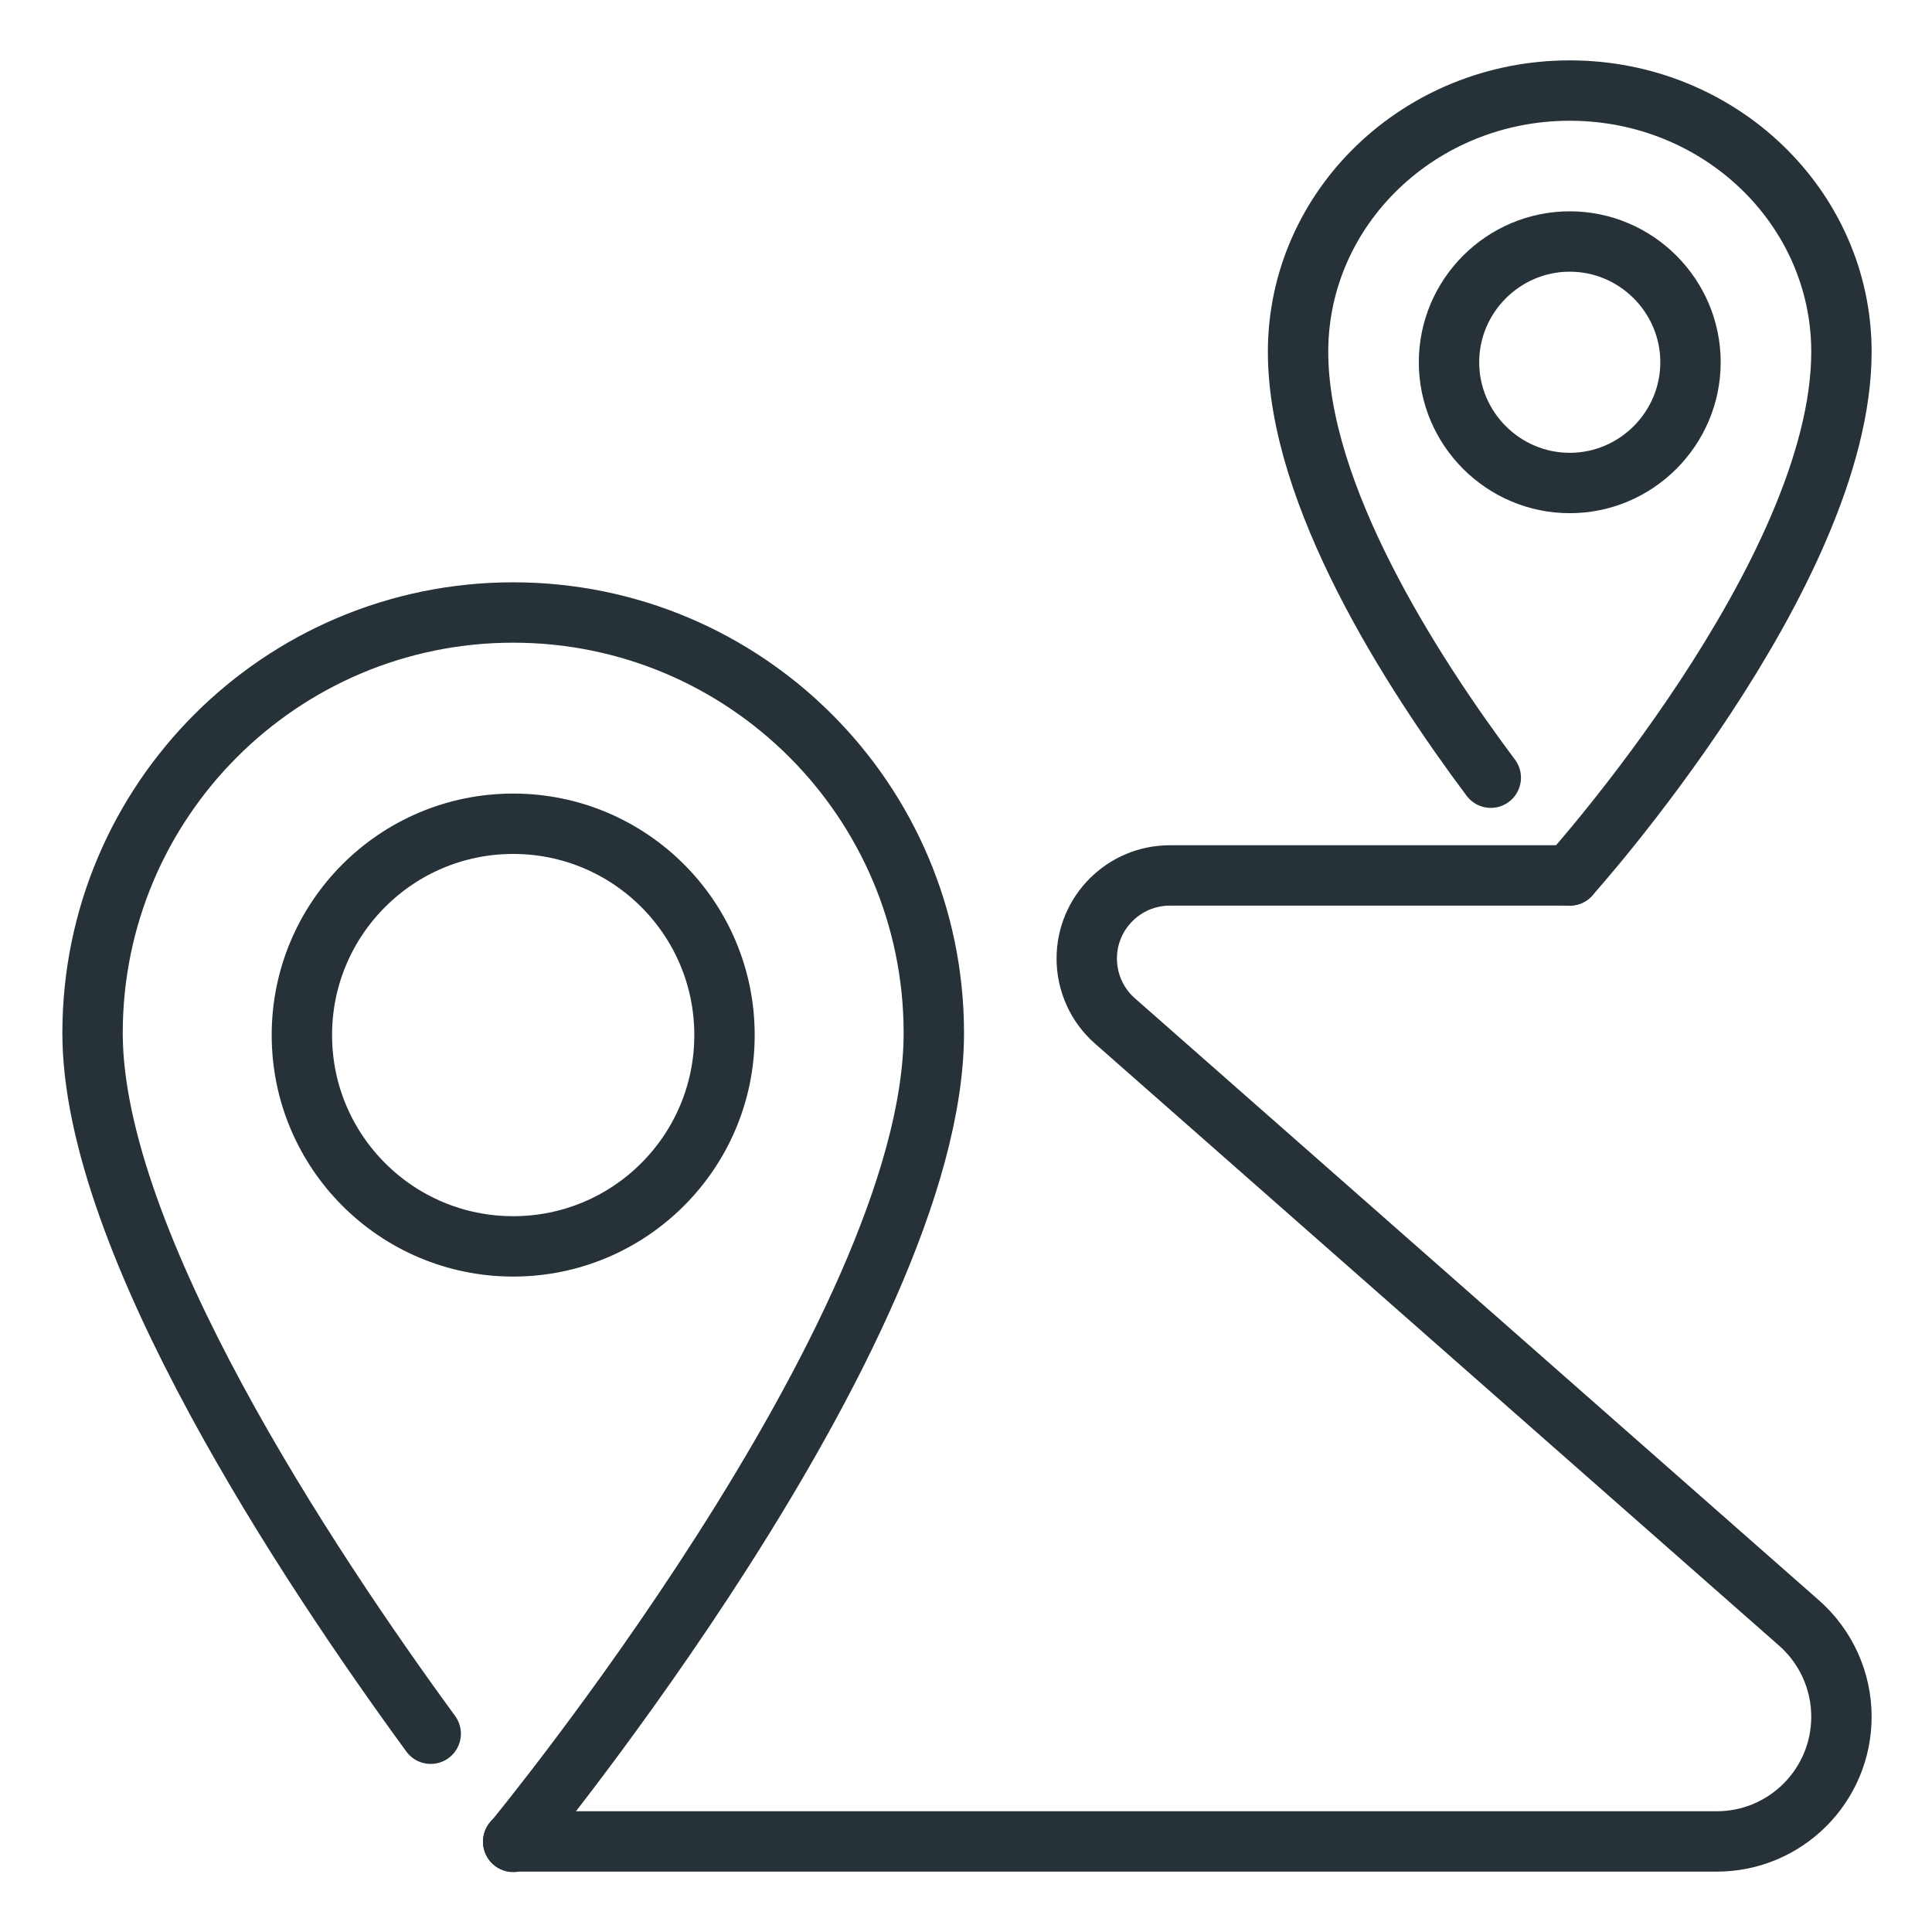
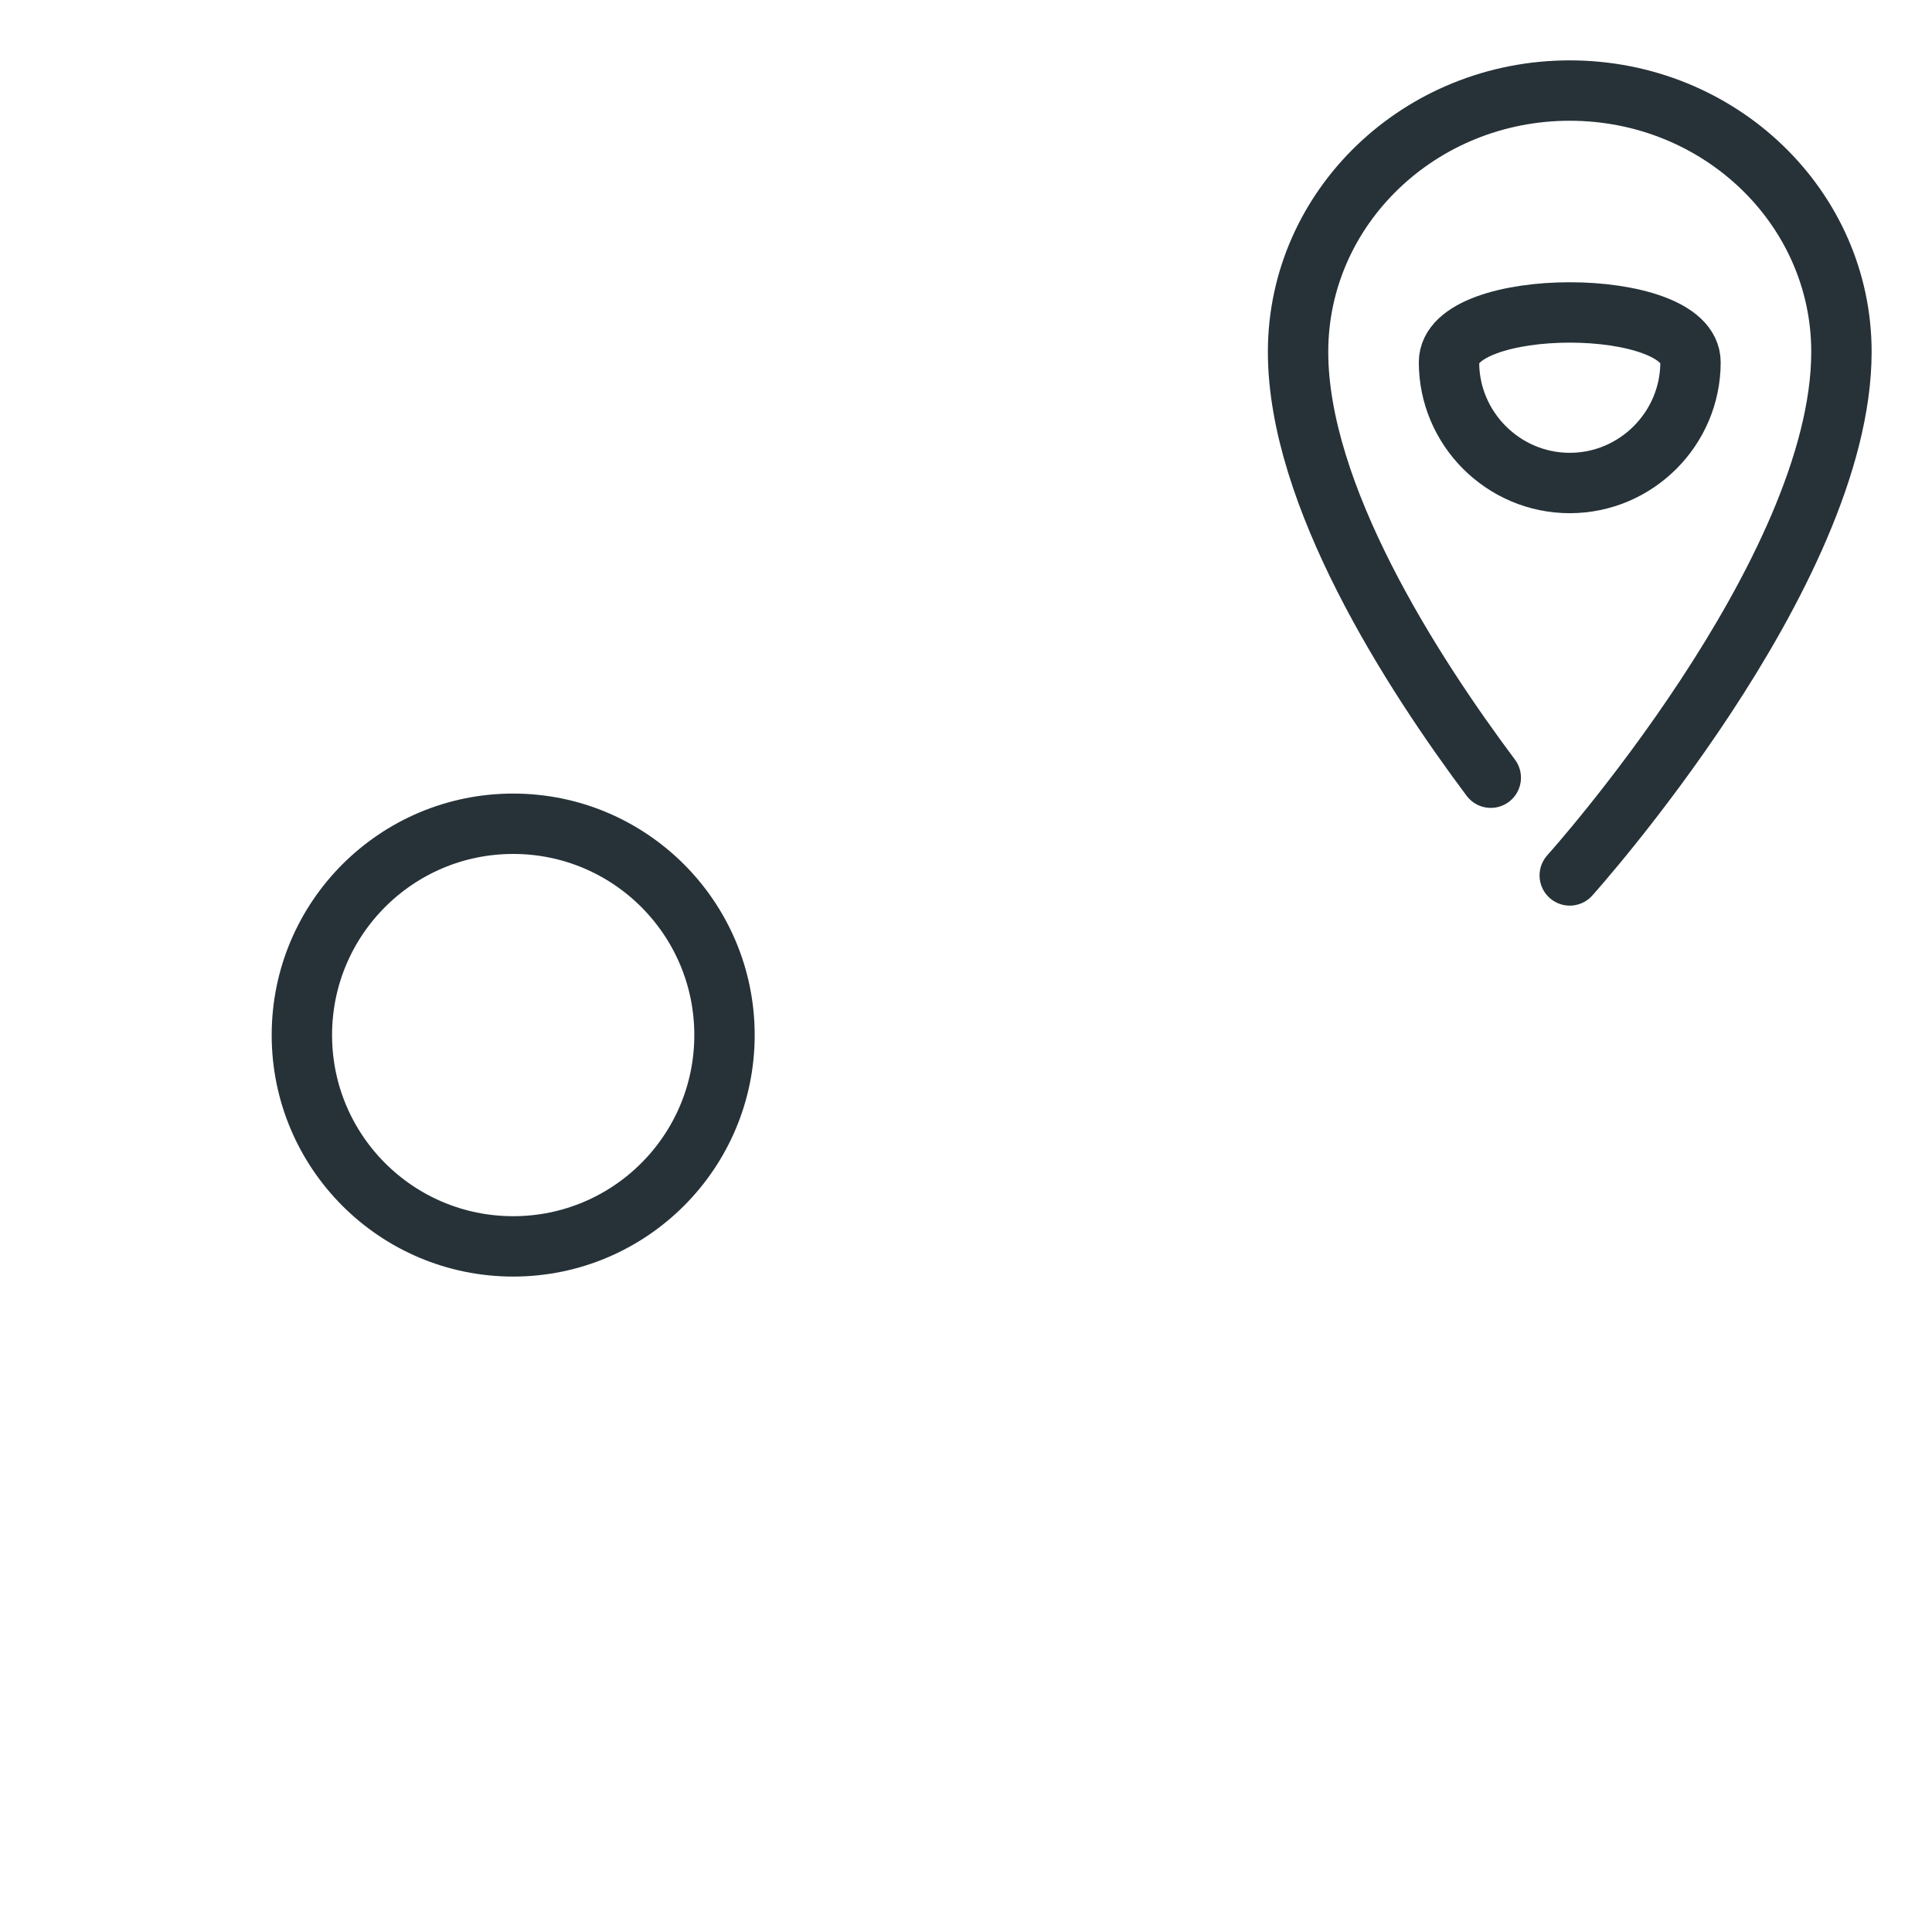
<svg xmlns="http://www.w3.org/2000/svg" version="1.1" id="_x3C_Layer_x3E_" x="0px" y="0px" width="32px" height="32px" viewBox="0 0 32 32" enable-background="new 0 0 32 32" xml:space="preserve">
  <g id="pin_x2C__way_x2C__location_x2C__route">
    <g id="XMLID_2883_">
-       <path id="XMLID_2886_" fill="none" stroke="#263238" stroke-linecap="round" stroke-linejoin="round" stroke-miterlimit="10" d="    M8.5,30.5h19.934c1.142,0,2.066-0.925,2.066-2.066l0,0c0-0.594-0.256-1.159-0.701-1.551l-11.331-9.972    C18.17,16.65,18,16.273,18,15.877l0,0c0-0.761,0.617-1.377,1.377-1.377H26" />
      <path id="XMLID_3050_" fill="none" stroke="#263238" stroke-linecap="round" stroke-linejoin="round" stroke-miterlimit="10" d="    M24.692,12.881C23.363,11.104,21.5,8.191,21.5,5.828C21.5,3.438,23.516,1.5,26,1.5s4.5,1.938,4.5,4.328C30.5,9.5,26,14.5,26,14.5" />
-       <path id="XMLID_3091_" fill="none" stroke="#263238" stroke-linecap="round" stroke-linejoin="round" stroke-miterlimit="10" d="    M28,6c0,1.1-0.9,2-2,2s-2-0.9-2-2s0.9-2,2-2S28,4.9,28,6z" />
-       <path id="XMLID_3051_" fill="none" stroke="#263238" stroke-linecap="round" stroke-linejoin="round" stroke-miterlimit="10" d="    M7.134,28.716c-2.028-2.775-5.601-8.152-5.601-11.605c0-3.847,3.119-6.966,6.967-6.966s6.967,3.119,6.967,6.966    c0,4.957-6.967,13.397-6.967,13.397" />
+       <path id="XMLID_3091_" fill="none" stroke="#263238" stroke-linecap="round" stroke-linejoin="round" stroke-miterlimit="10" d="    M28,6c0,1.1-0.9,2-2,2s-2-0.9-2-2S28,4.9,28,6z" />
      <circle id="XMLID_2884_" fill="none" stroke="#263238" stroke-miterlimit="10" cx="8.5" cy="17.144" r="3.5" />
    </g>
  </g>
</svg>